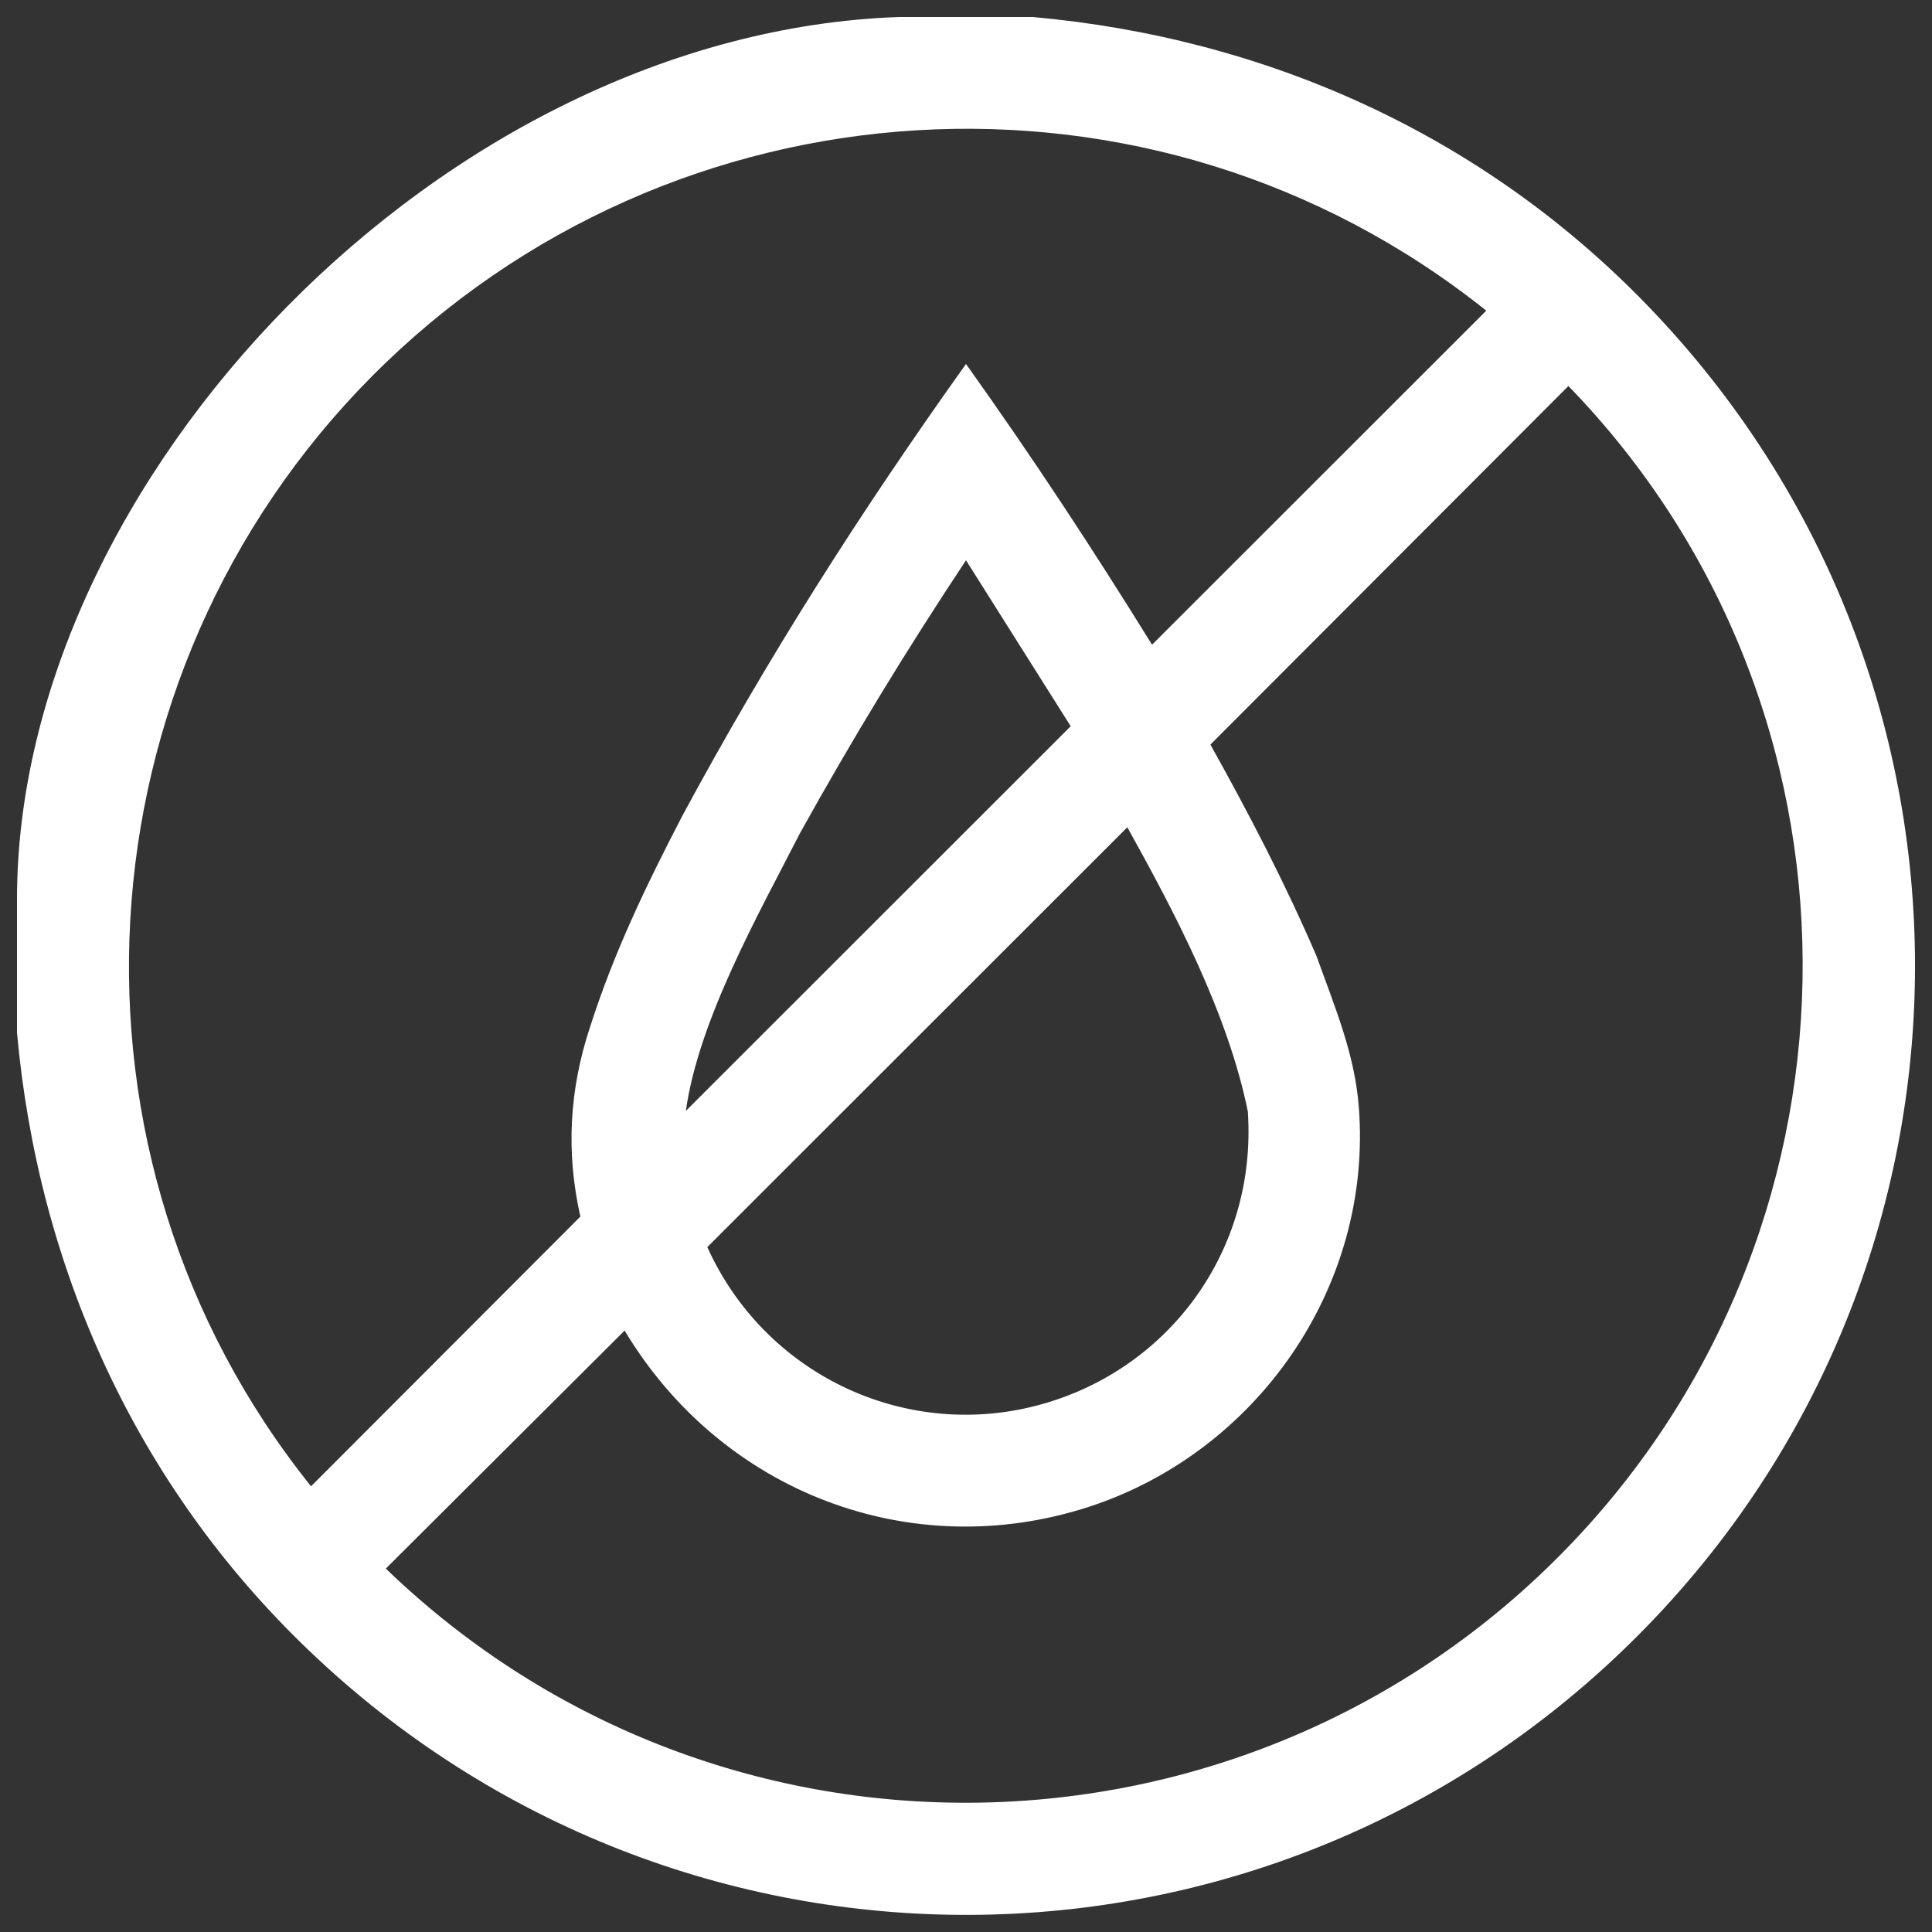
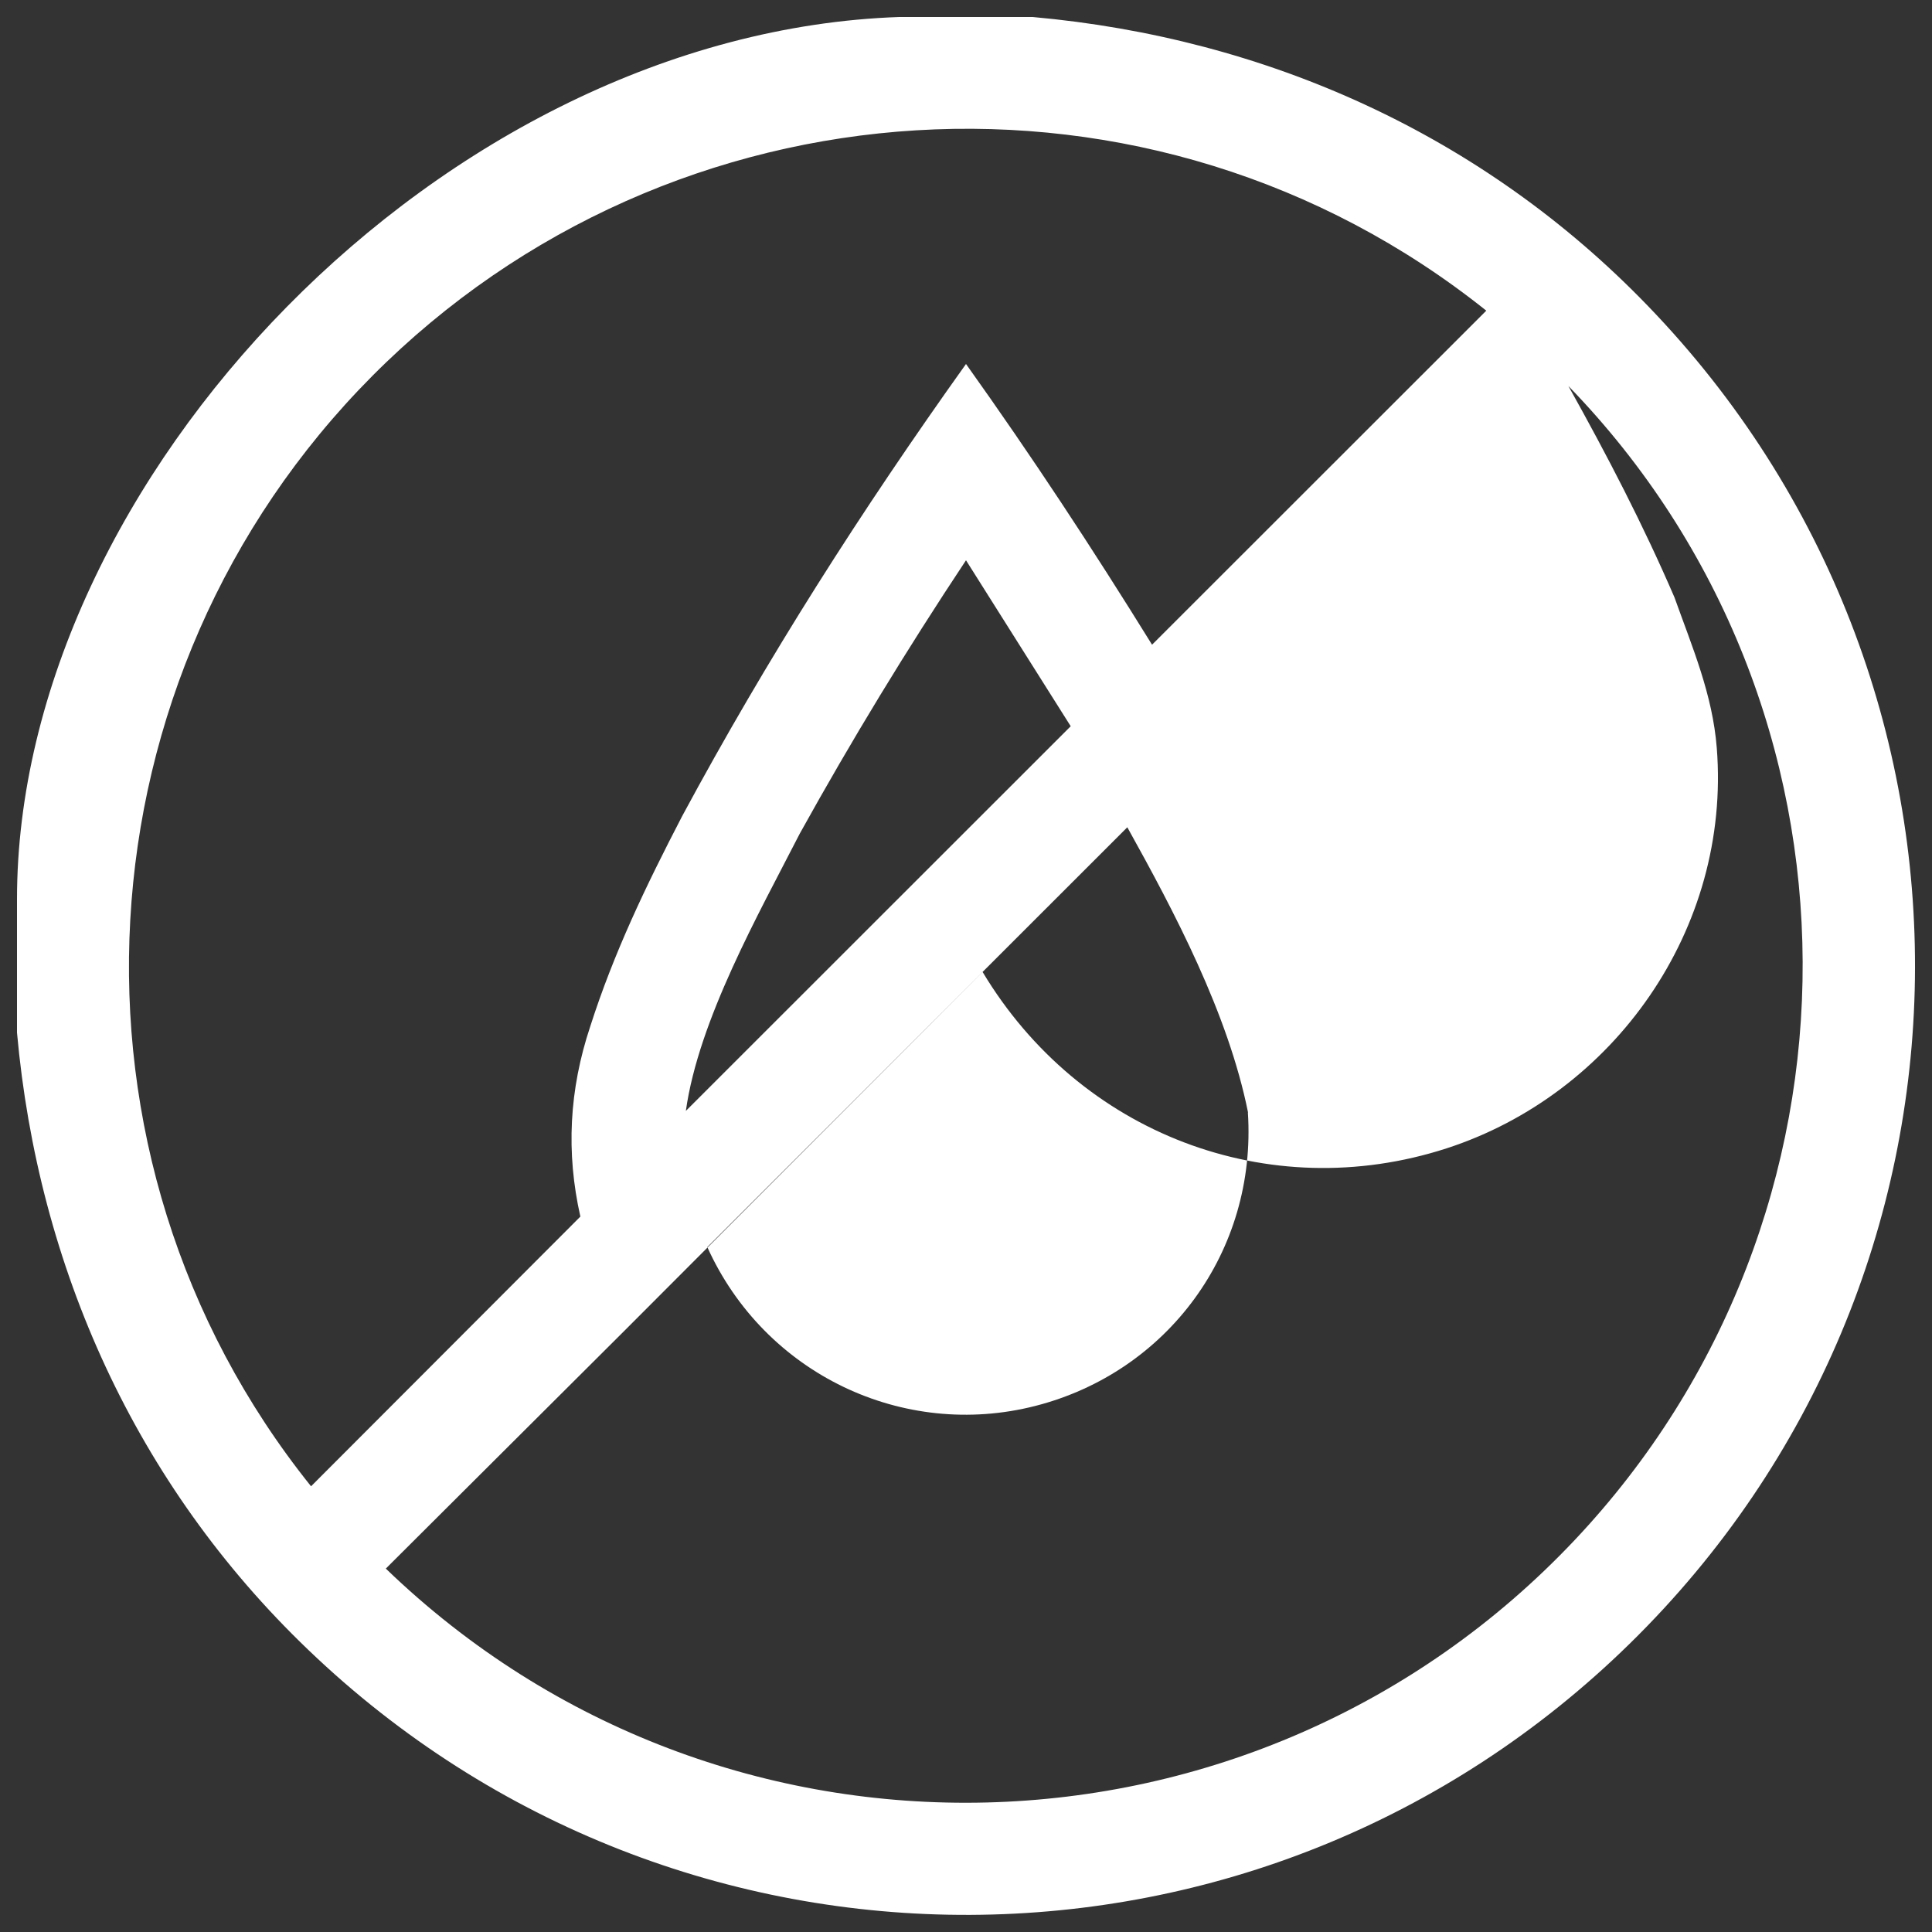
<svg xmlns="http://www.w3.org/2000/svg" viewBox="0 0 100 100" data-name="Layer 1" id="Layer_1">
  <rect x="0" y="0" width="100" height="100" fill="#333333" stroke="none" />
  <defs>
    <style>
      .cls-1 {
        fill: #fff;
      }
    </style>
  </defs>
-   <path d="M53.45.88c12.06,1.08,23.28,6.07,31.85,14.96,18.79,19.47,18.37,50.32-.95,69.24-18.99,18.6-49.21,18.72-68.4.31C7,76.82,1.97,65.55.88,53.45v-6.91C.88,24.83,22.92,1.7,46.54.88h6.91ZM35.31,42.24c4.41-8.19,9.25-15.78,14.69-23.4,3.43,4.81,6.52,9.51,9.63,14.53l17.3-17.29C59.63,2.26,34.76,3.88,19.27,19.46c-15.46,15.55-16.89,40.37-3.17,57.47l13.94-13.96c-.75-3.32-.58-6.57.51-9.84,1.22-3.81,2.86-7.23,4.76-10.89ZM32.33,68.87l-12.36,12.32c17.39,16.78,45.04,15.99,61.52-1.46,15.83-16.76,15.78-43.18-.31-59.75l-18.53,18.56c2.01,3.6,3.86,7.16,5.49,10.94.93,2.6,1.97,5.02,2.19,7.79.74,9.38-5.33,17.92-13.99,20.73-9.21,2.98-18.99-.76-24.01-9.13ZM35.5,57.5l19.92-19.91-5.42-8.59c-3.13,4.72-5.91,9.29-8.6,14.14-2.13,4.16-5.24,9.65-5.9,14.36ZM64.6,57.59c-1.03-5.13-3.82-10.4-6.25-14.77l-21.74,21.73c2.97,6.57,10.14,9.97,16.98,8.22s11.47-8,11-15.19Z" class="cls-1" />
+   <path d="M53.45.88c12.06,1.08,23.28,6.07,31.85,14.96,18.79,19.47,18.37,50.32-.95,69.24-18.99,18.6-49.21,18.72-68.4.31C7,76.82,1.97,65.55.88,53.45v-6.91C.88,24.83,22.92,1.7,46.54.88h6.91ZM35.31,42.24c4.41-8.19,9.25-15.78,14.69-23.4,3.43,4.81,6.52,9.51,9.63,14.53l17.3-17.29C59.63,2.26,34.76,3.88,19.27,19.46c-15.46,15.55-16.89,40.37-3.17,57.47l13.94-13.96c-.75-3.32-.58-6.57.51-9.84,1.22-3.81,2.86-7.23,4.76-10.89ZM32.33,68.87l-12.36,12.32c17.39,16.78,45.04,15.99,61.52-1.46,15.83-16.76,15.78-43.18-.31-59.75c2.01,3.6,3.86,7.16,5.49,10.94.93,2.6,1.97,5.02,2.19,7.79.74,9.38-5.33,17.92-13.99,20.73-9.21,2.98-18.99-.76-24.01-9.13ZM35.5,57.5l19.92-19.91-5.42-8.59c-3.13,4.72-5.91,9.29-8.6,14.14-2.13,4.16-5.24,9.65-5.9,14.36ZM64.6,57.59c-1.03-5.13-3.82-10.4-6.25-14.77l-21.74,21.73c2.97,6.57,10.14,9.97,16.98,8.22s11.47-8,11-15.19Z" class="cls-1" />
</svg>